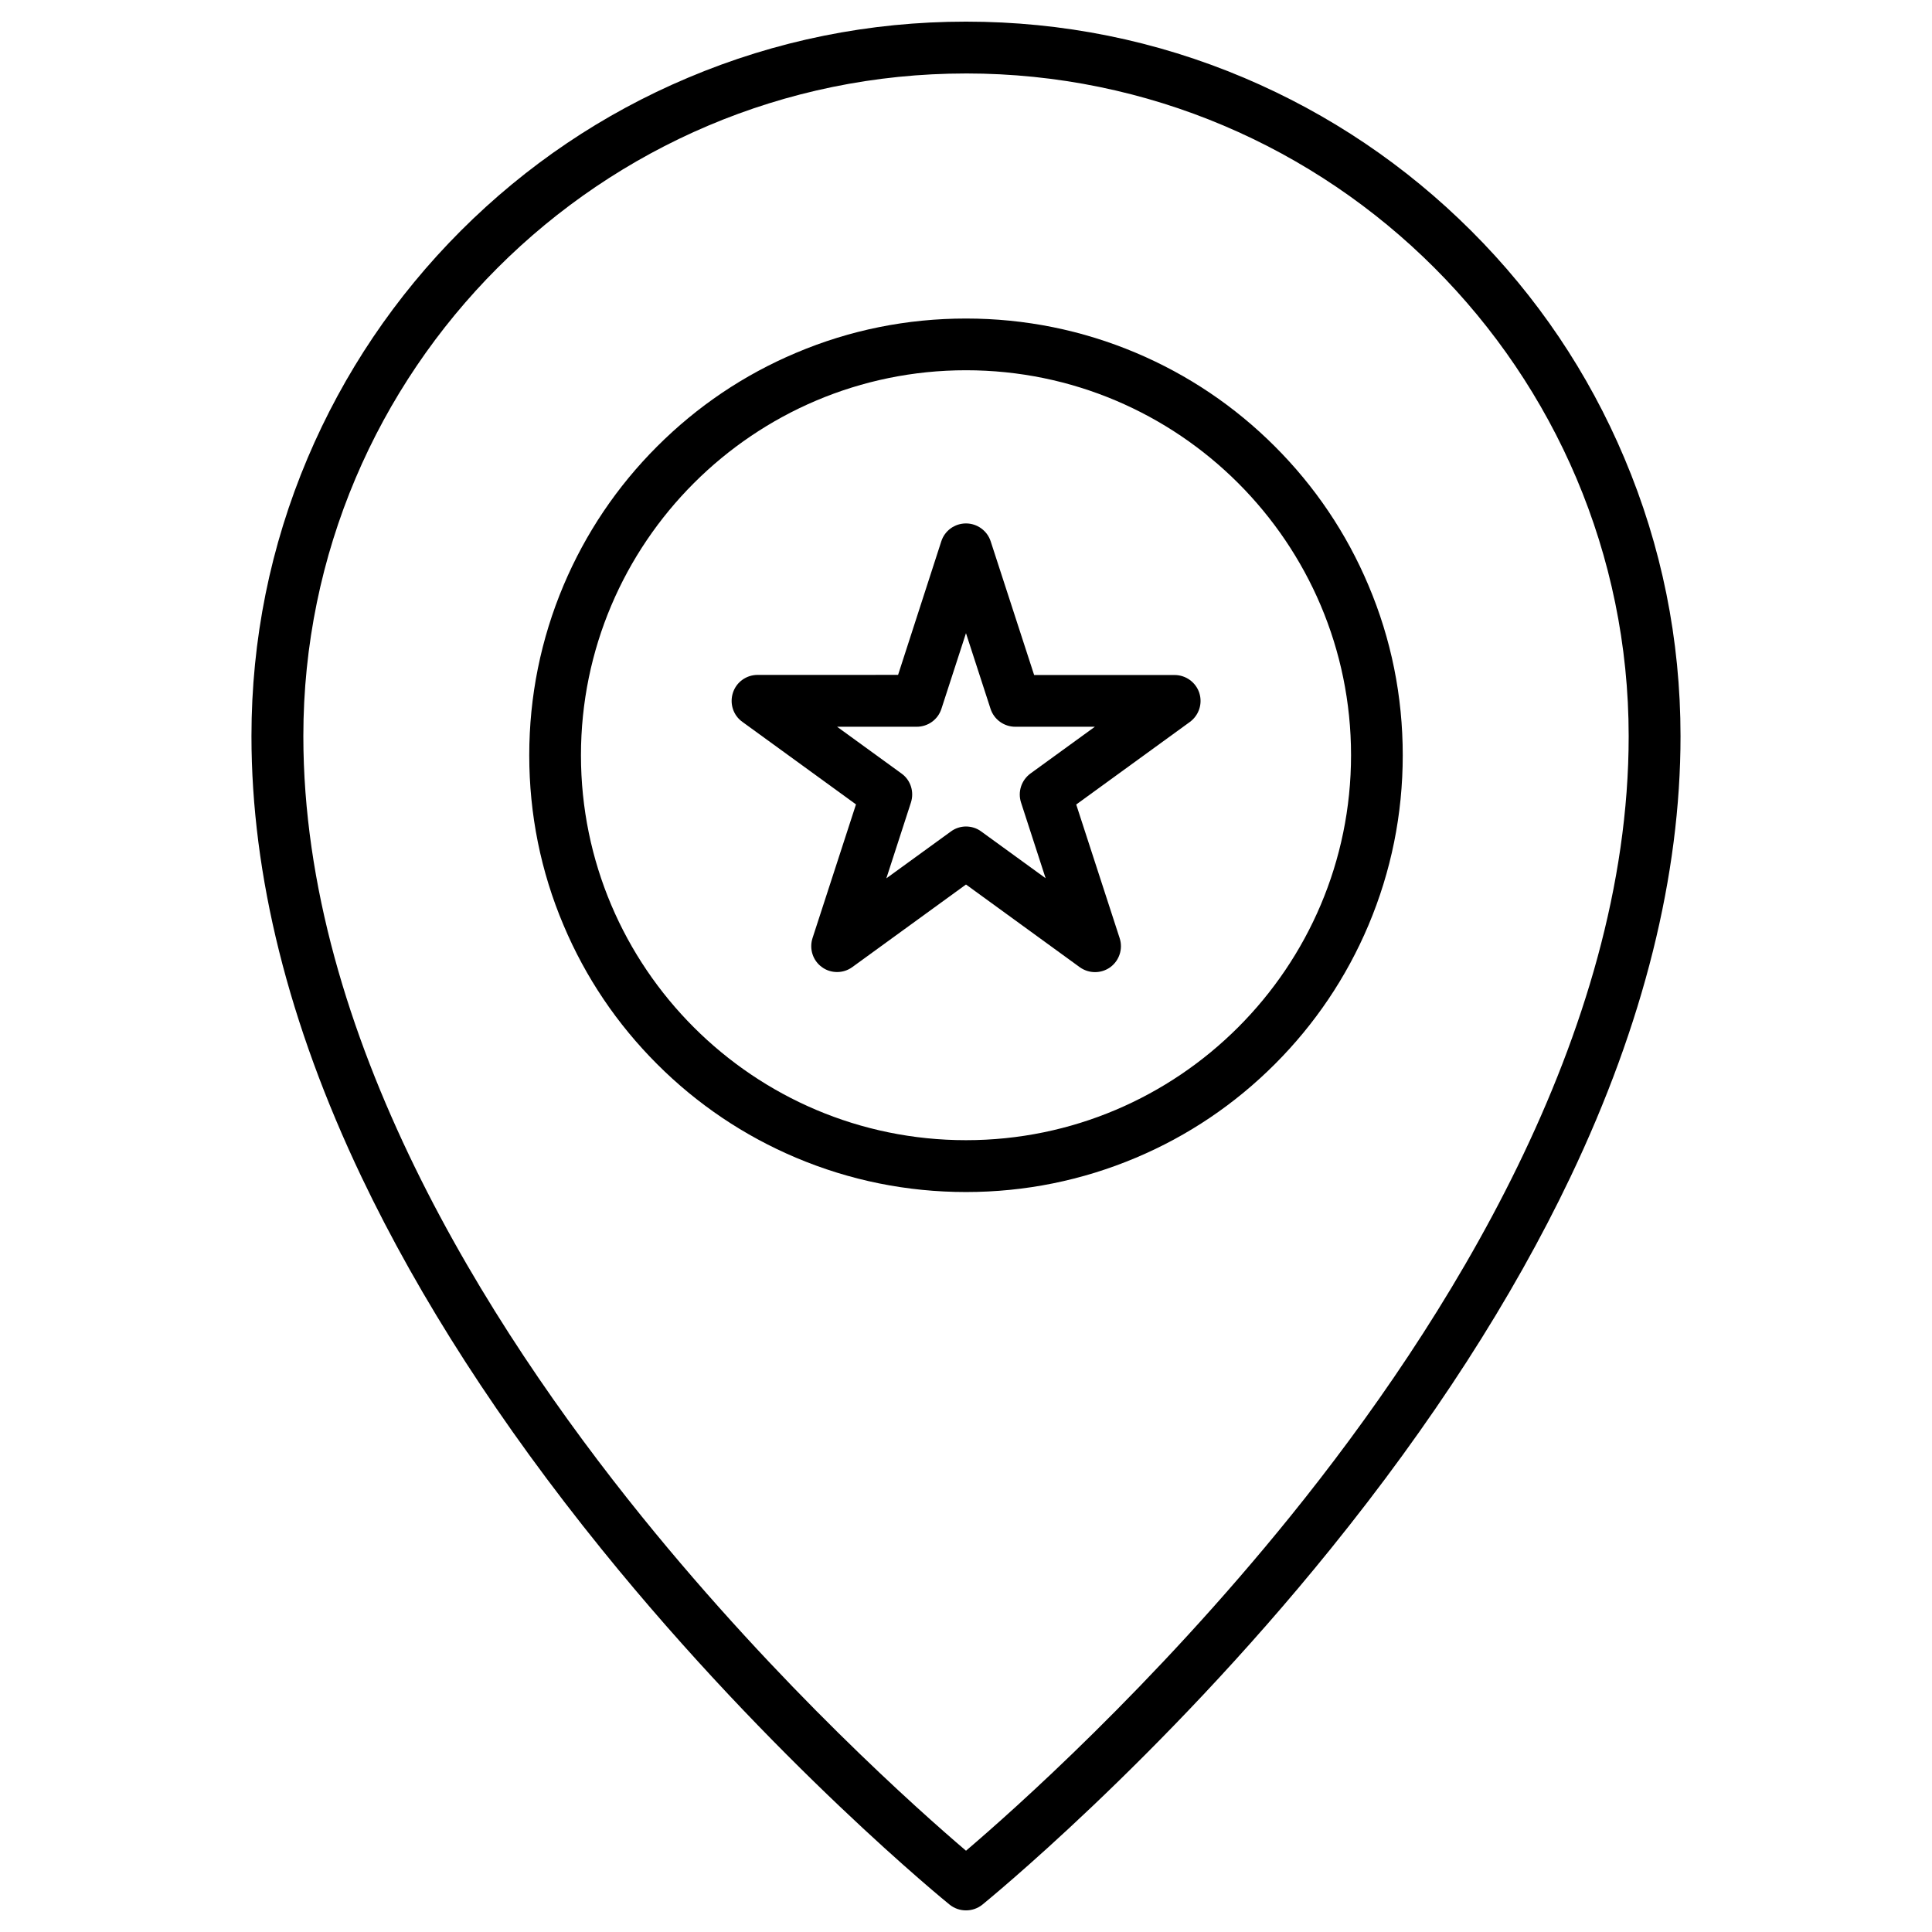
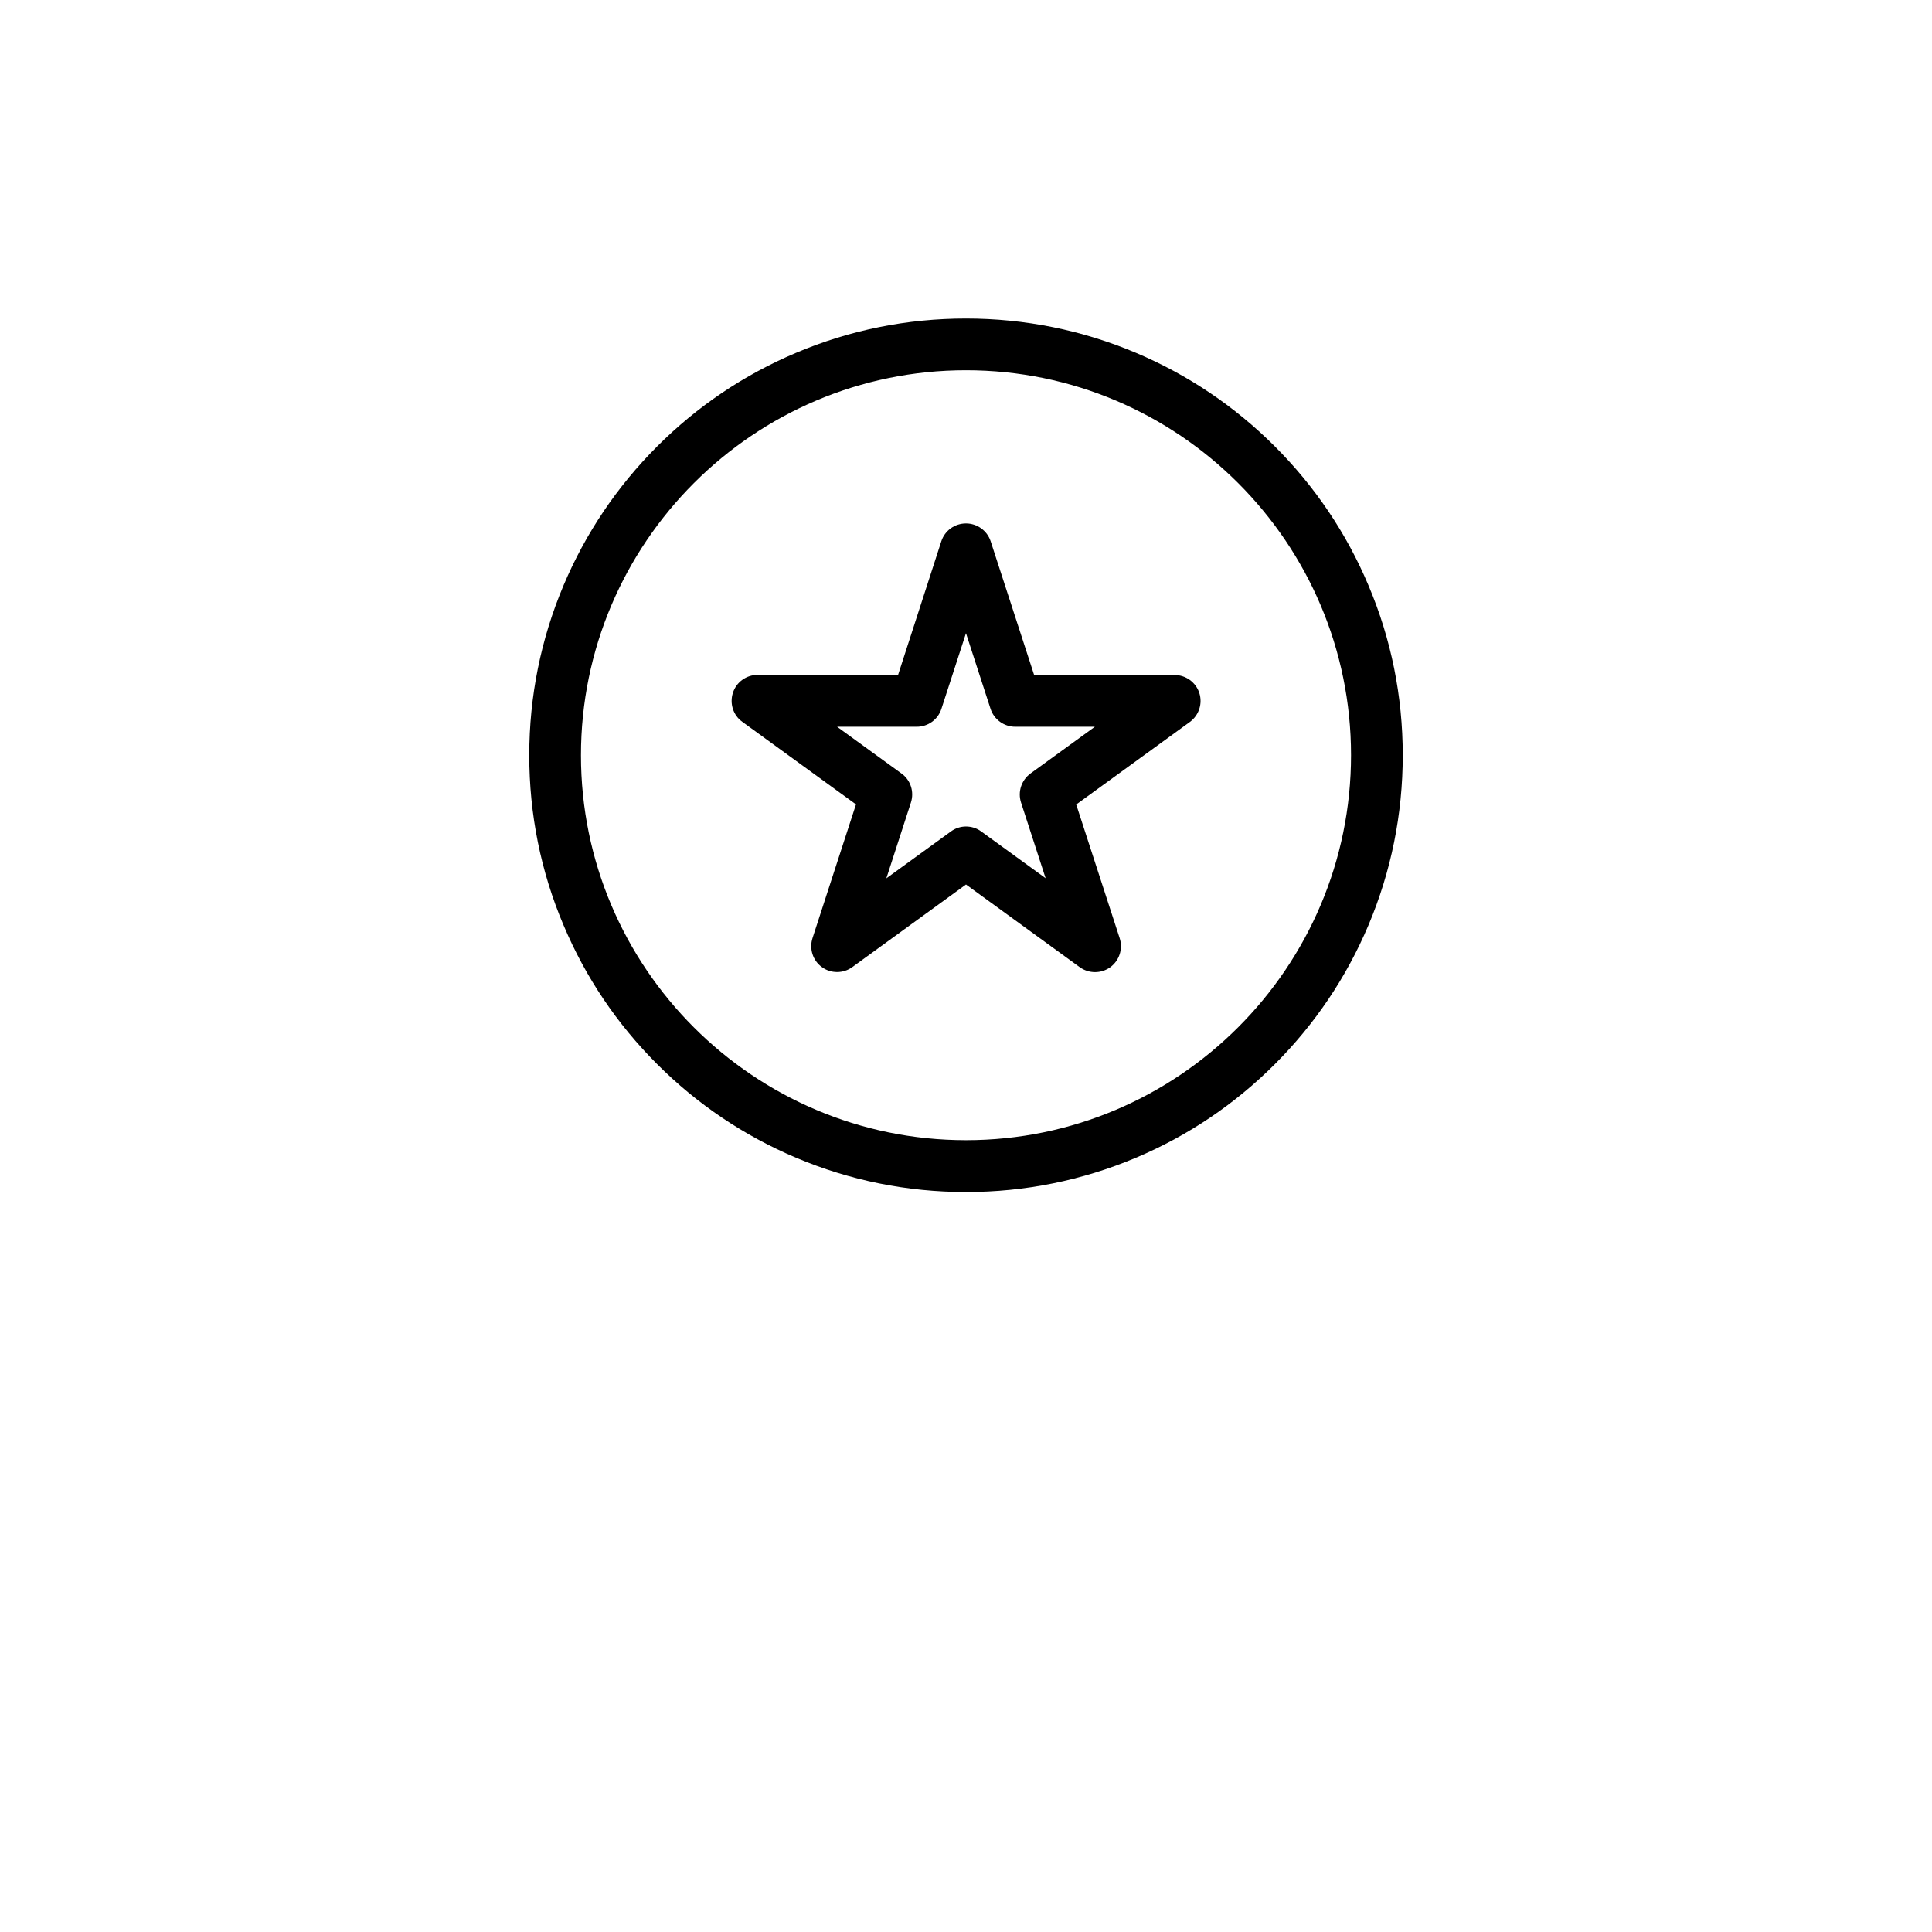
<svg xmlns="http://www.w3.org/2000/svg" fill="#000000" width="800px" height="800px" version="1.1" viewBox="144 144 512 512">
  <g>
-     <path d="m400 650.27c-1.539 0-3.043-0.492-4.32-1.504-0.457-0.359-46.719-37.883-92.258-94.219-26.828-33.172-48.223-66.348-63.598-98.602-19.367-40.633-29.184-79.957-29.184-116.86 0-25.551 5.004-50.348 14.887-73.707 9.555-22.539 23.195-42.793 40.566-60.195 17.371-17.371 37.621-31.047 60.195-40.566 23.359-9.879 48.16-14.883 73.711-14.883s50.348 5.004 73.707 14.887c22.539 9.555 42.793 23.195 60.195 40.566 17.406 17.371 31.047 37.621 40.566 60.195 9.879 23.359 14.887 48.156 14.887 73.707 0 36.902-9.816 76.227-29.184 116.86-15.375 32.258-36.773 65.43-63.598 98.602-45.539 56.336-91.797 93.828-92.258 94.219-1.277 1.012-2.781 1.5-4.316 1.5zm0-486.8c-96.836 0-175.61 78.777-175.61 175.61 0 79.234 48.777 156.21 89.703 206.82 36.609 45.277 73.543 78.023 85.91 88.559 12.367-10.535 49.434-43.414 86.074-88.754 40.859-50.578 89.539-127.46 89.539-206.59 0-96.871-78.777-175.65-175.61-175.65z" />
    <path d="m400 459.9c-15.637 0-30.785-3.074-45.047-9.094-13.773-5.824-26.172-14.164-36.805-24.797-10.633-10.633-18.977-23-24.797-36.805-6.051-14.266-9.094-29.445-9.094-45.047 0-15.605 3.074-30.785 9.094-45.047 5.824-13.773 14.164-26.172 24.797-36.805 10.633-10.633 23-18.977 36.805-24.797 14.266-6.051 29.445-9.094 45.047-9.094 15.605 0 30.785 3.074 45.047 9.094 13.773 5.824 26.172 14.164 36.805 24.797 10.633 10.633 18.977 23 24.797 36.805 6.051 14.266 9.094 29.445 9.094 45.047 0 15.605-3.074 30.785-9.094 45.047-5.824 13.773-14.164 26.172-24.797 36.805-10.633 10.633-23 18.977-36.805 24.797-14.262 6.019-29.41 9.094-45.047 9.094zm0-217.78c-56.27 0-102.04 45.77-102.04 102.04 0 56.266 45.77 102 102.04 102s102.04-45.77 102.04-102.04c-0.004-56.27-45.77-102-102.04-102z" />
    <path d="m365.84 401.6c-1.406 0-2.848-0.426-4.023-1.309-2.422-1.734-3.402-4.844-2.488-7.688l11.516-35.43-30.129-21.887c-2.422-1.734-3.402-4.844-2.488-7.688 0.918-2.848 3.566-4.742 6.543-4.742l37.23-0.004 11.453-35.395c0.918-2.848 3.566-4.742 6.543-4.742s5.629 1.93 6.543 4.742l11.516 35.43h37.227c2.977 0 5.629 1.93 6.543 4.742 0.918 2.848-0.098 5.922-2.488 7.688l-30.129 21.887 11.516 35.43c0.918 2.848-0.098 5.922-2.488 7.688-2.422 1.734-5.66 1.734-8.082 0l-30.156-21.918-30.129 21.887c-1.215 0.883-2.621 1.309-4.027 1.309zm34.156-38.57c1.406 0 2.848 0.426 4.023 1.309l17.078 12.398-6.512-20.055c-0.918-2.848 0.098-5.922 2.488-7.688l17.078-12.398h-21.102c-2.977 0-5.629-1.93-6.543-4.742l-6.512-20.055-6.512 20.055c-0.918 2.848-3.566 4.742-6.543 4.742h-21.102l17.078 12.398c2.422 1.734 3.402 4.844 2.488 7.688l-6.512 20.086 17.078-12.398c1.176-0.883 2.613-1.34 4.023-1.34z" />
  </g>
</svg>